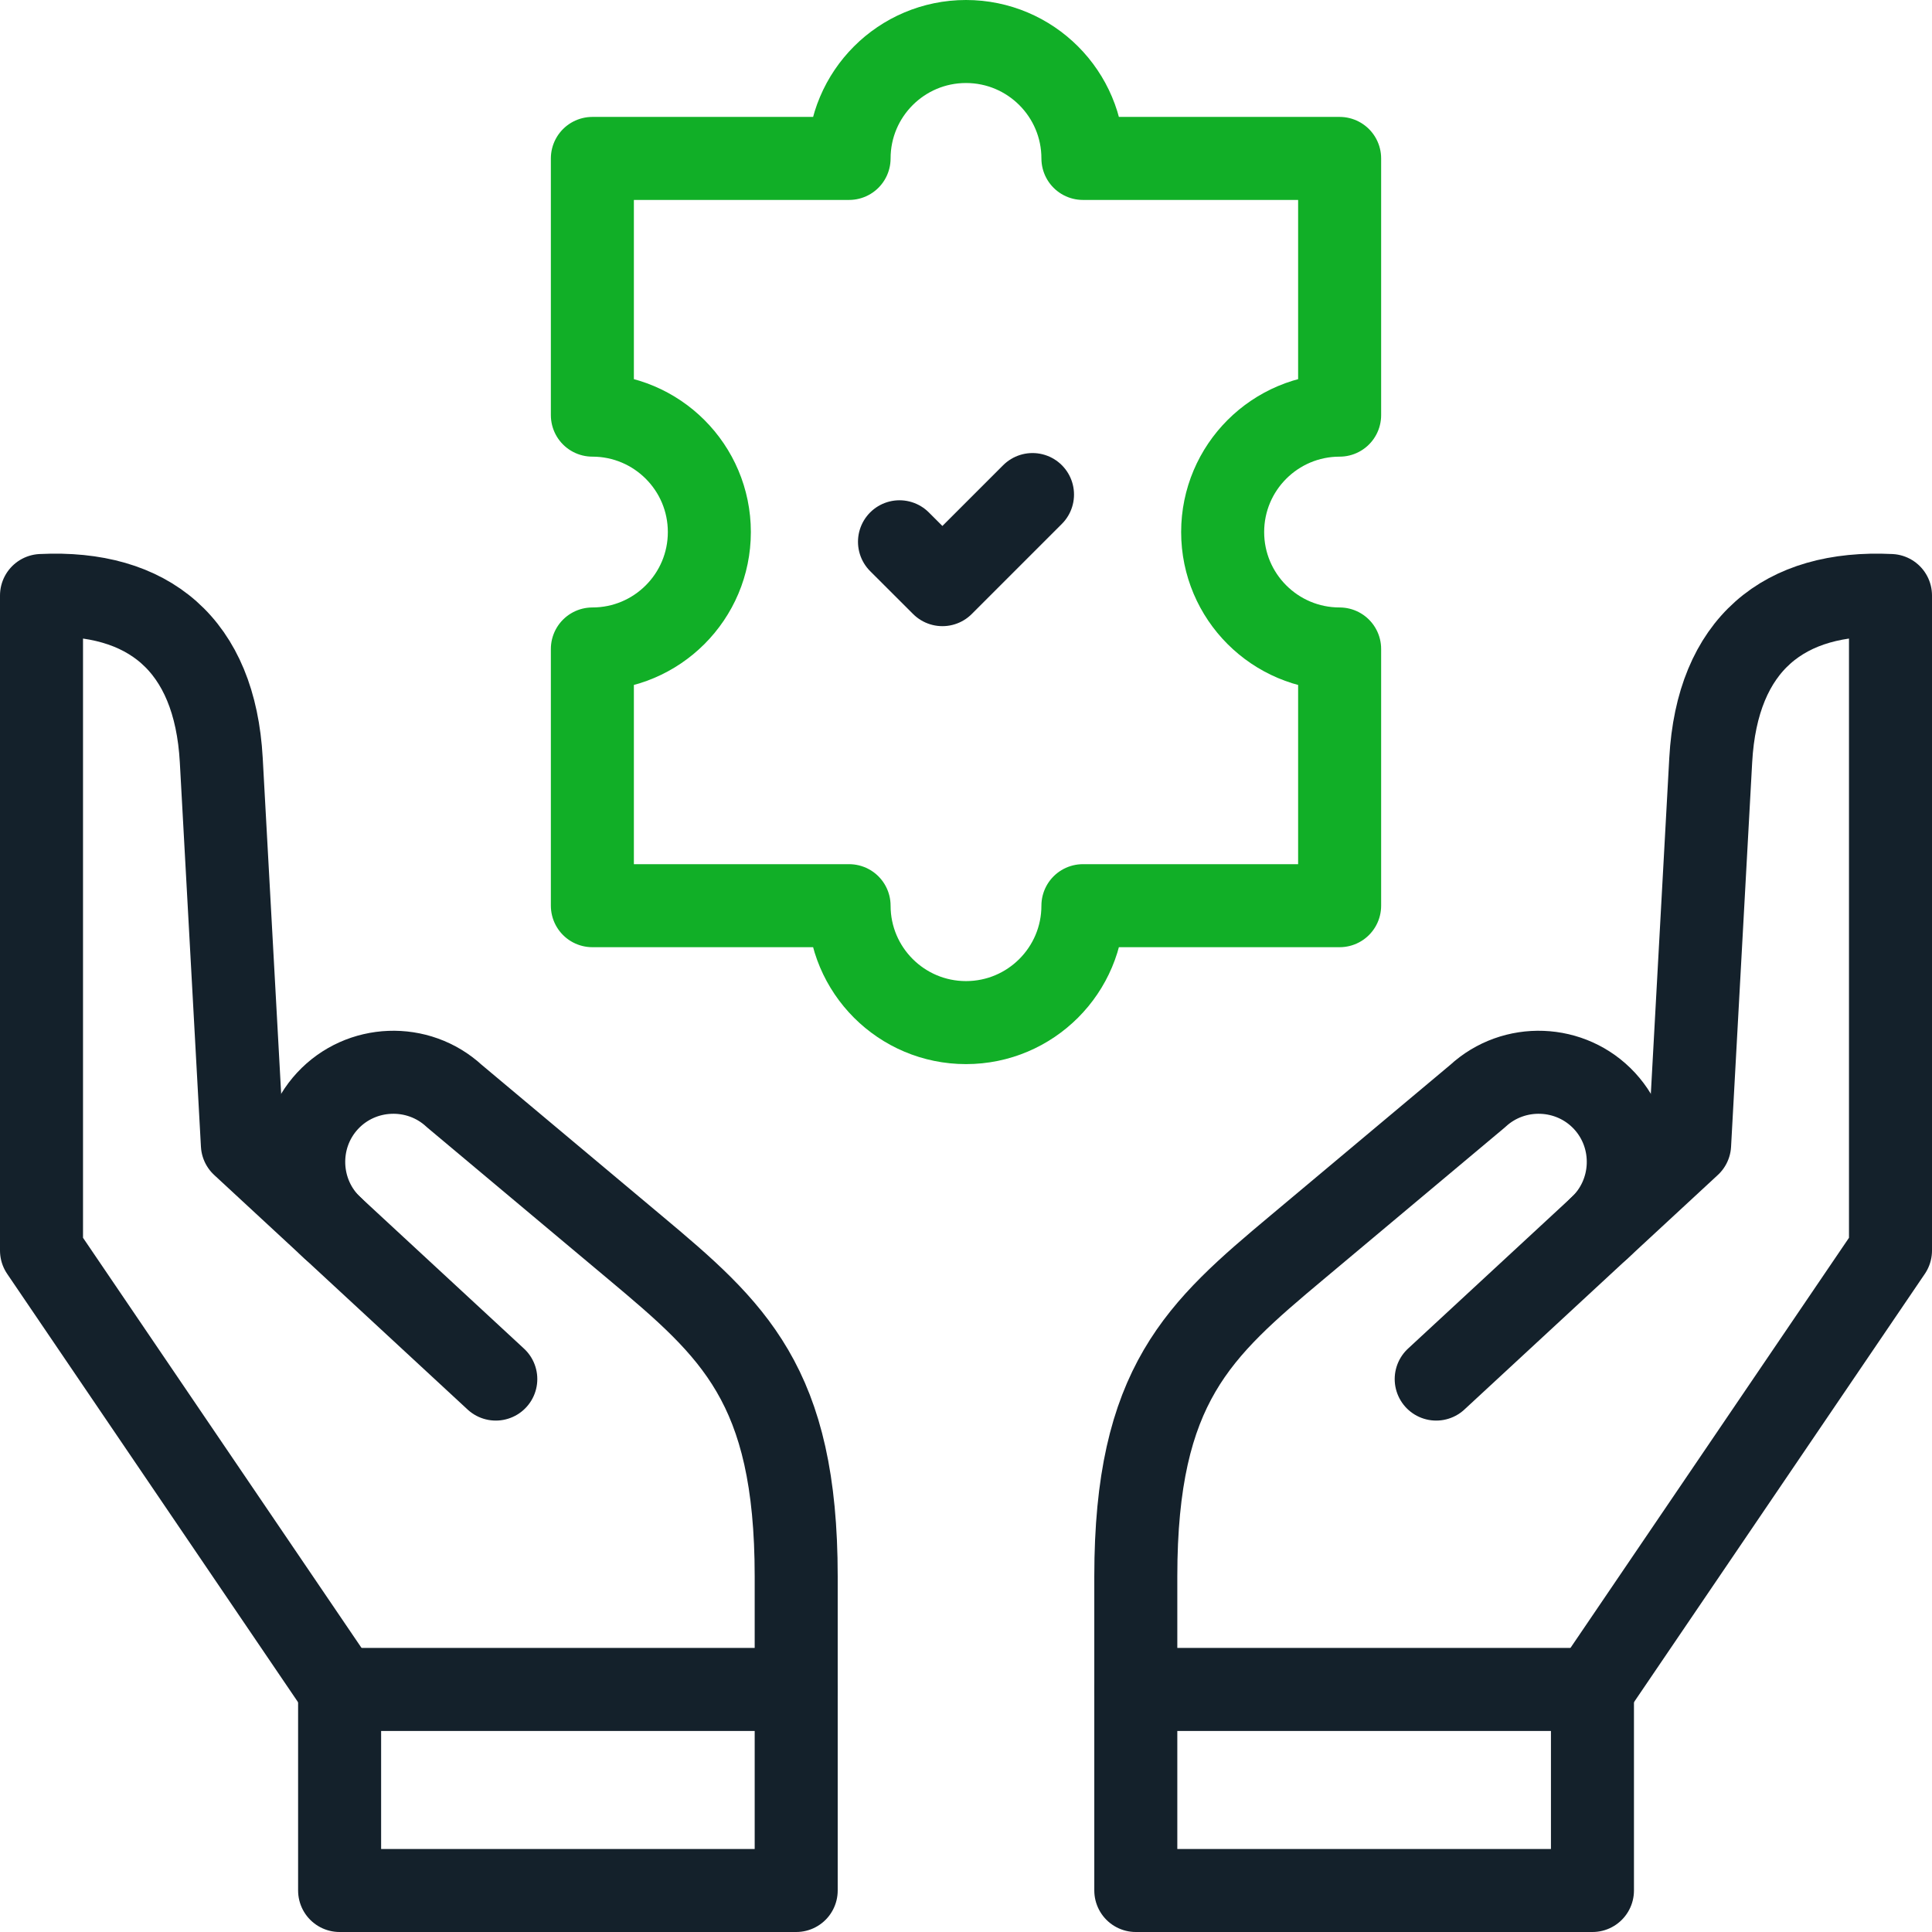
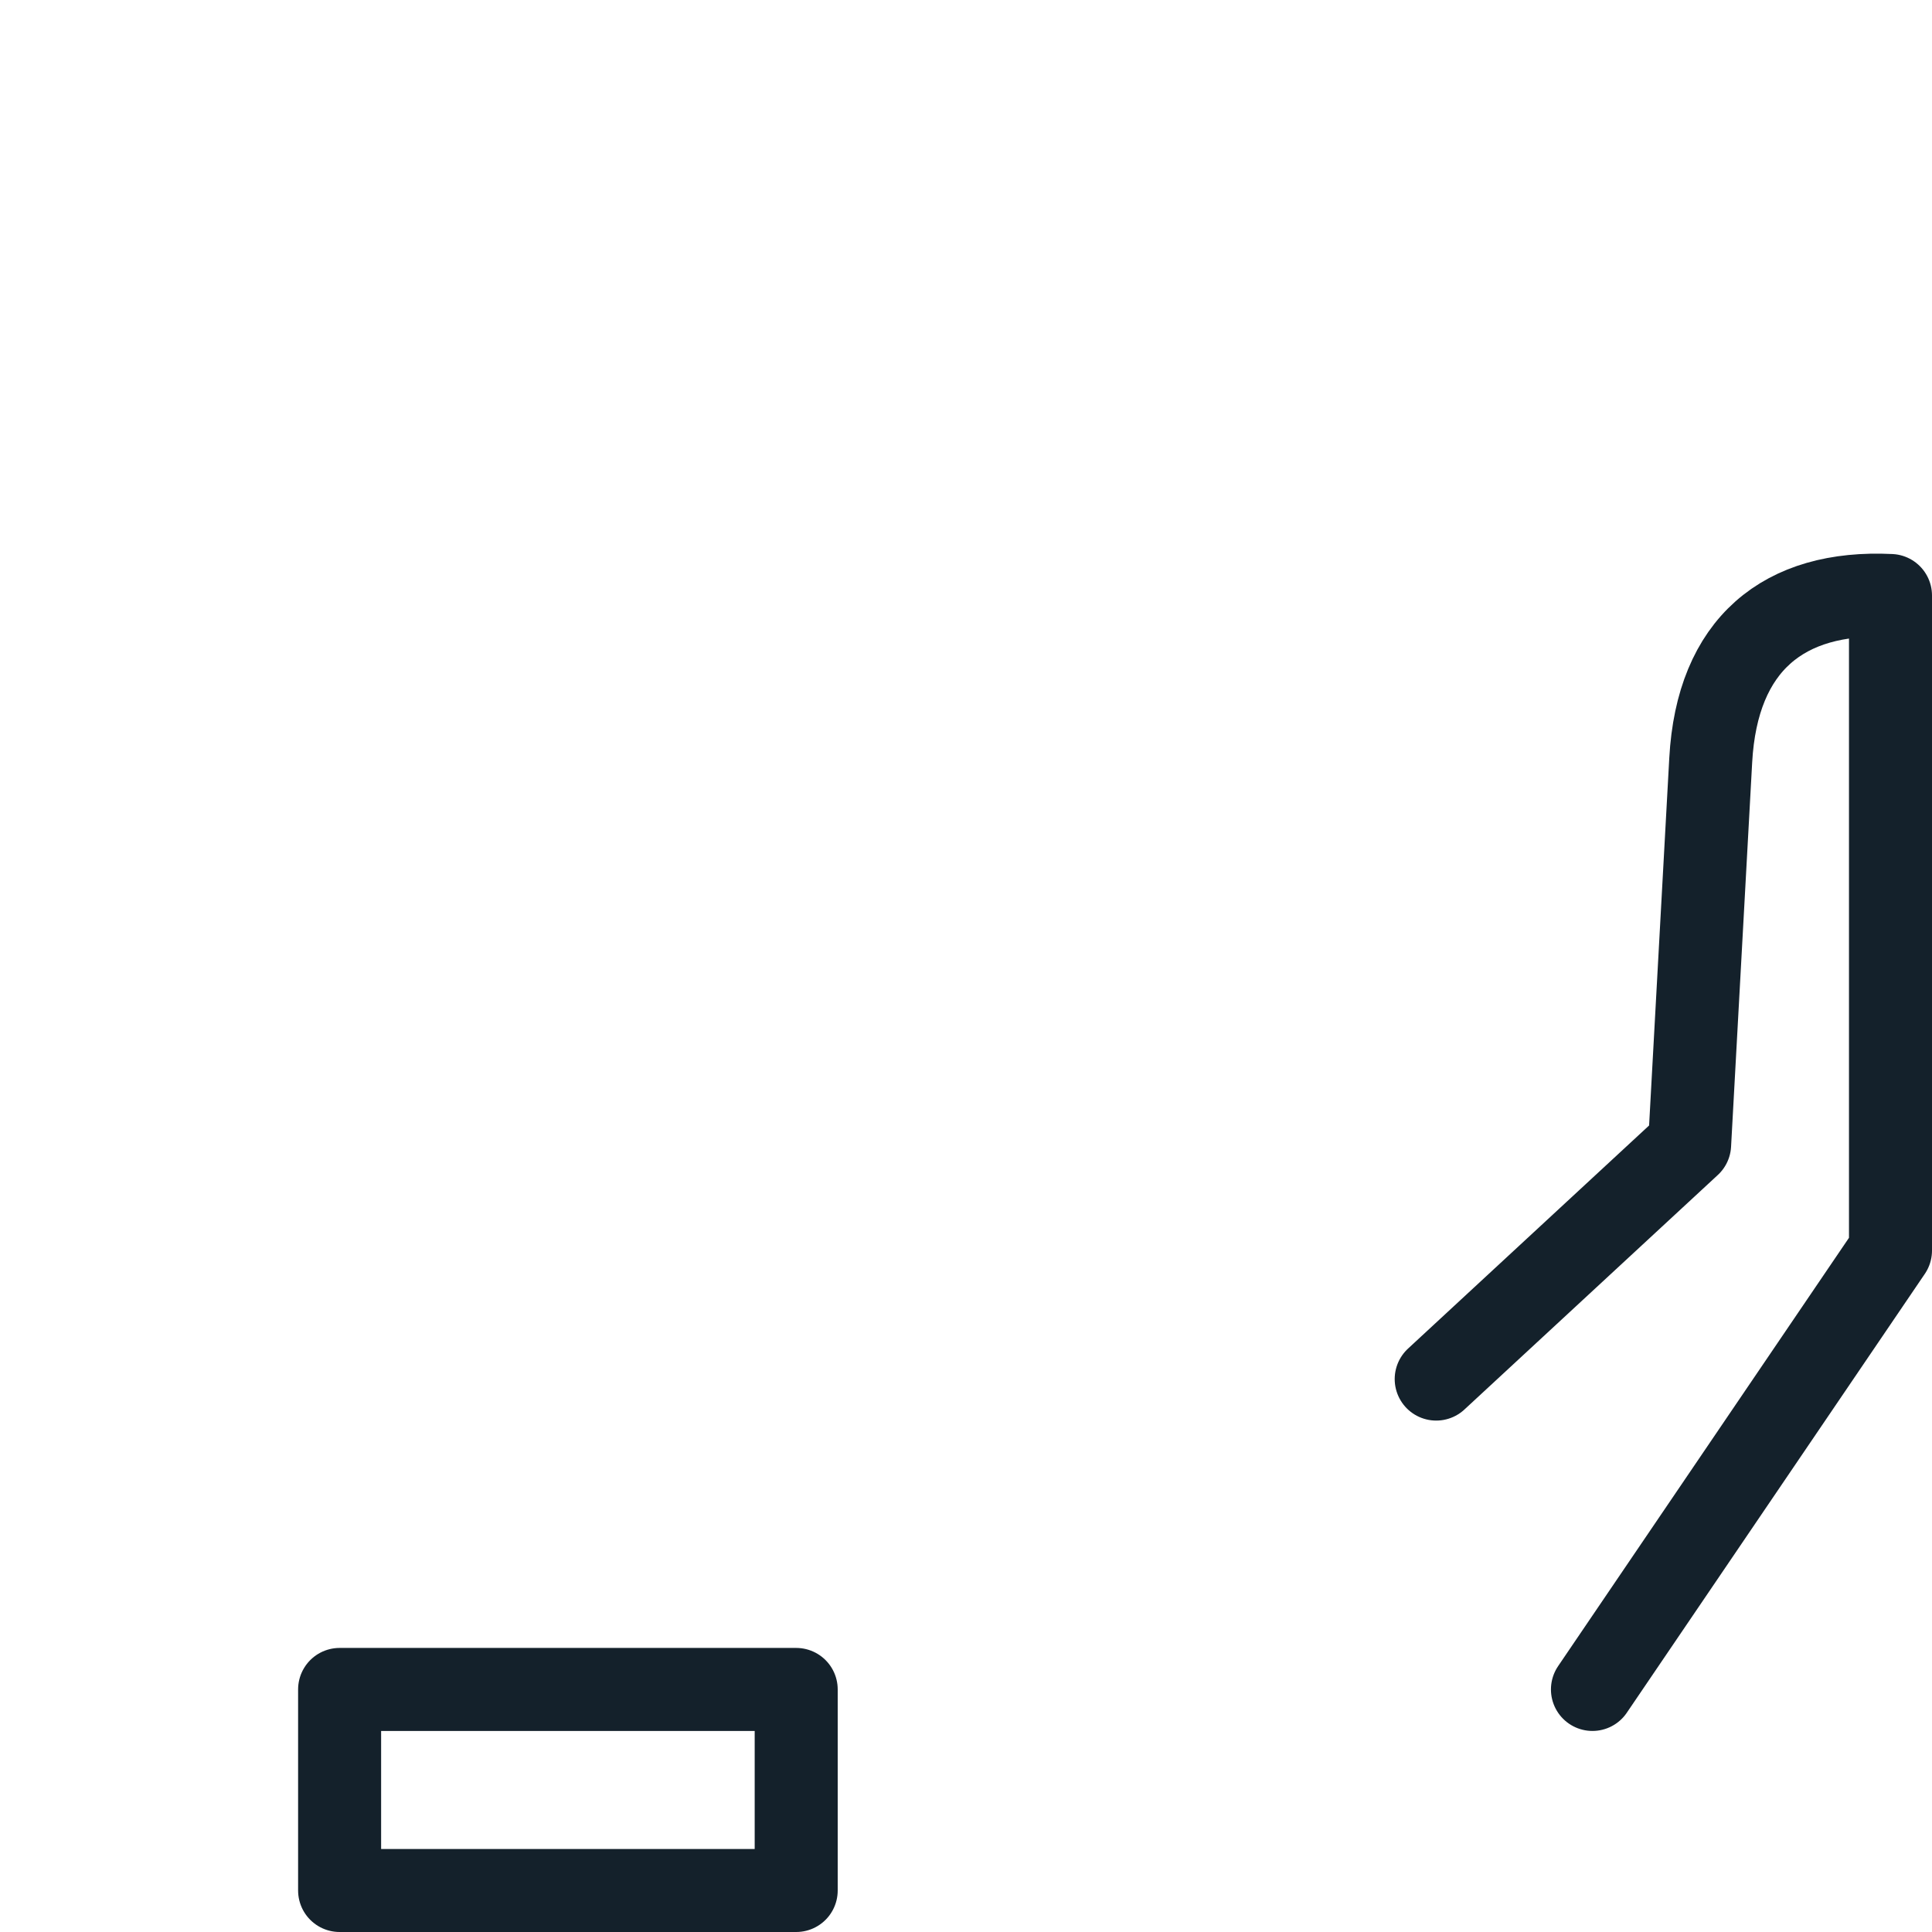
<svg xmlns="http://www.w3.org/2000/svg" width="128px" height="128px" viewBox="0 0 128 128">
  <g id="surface1">
-     <path style="fill:none;stroke-width:22;stroke-linecap:round;stroke-linejoin:round;stroke:rgb(6.667%,68.627%,15.294%);stroke-opacity:1;stroke-miterlimit:2.613;" d="M 355.016 240.016 L 355.016 171.984 C 337.891 171.984 324.016 158.109 324.016 141 C 324.016 123.891 337.891 110.016 355.016 110.016 L 355.016 41.984 L 286.984 41.984 C 286.984 24.875 273.109 11 256 11 C 238.891 11 225.016 24.875 225.016 41.984 L 156.984 41.984 L 156.984 110.016 C 174.109 110.016 187.984 123.891 187.984 141 C 187.984 158.109 174.109 171.984 156.984 171.984 L 156.984 240.016 L 225.016 240.016 C 225.016 257.125 238.891 271 256 271 C 273.109 271 286.984 257.125 286.984 240.016 Z M 355.016 240.016 " transform="matrix(0.25,0,0,0.25,0,0)" />
-     <path style="fill:none;stroke-width:22;stroke-linecap:round;stroke-linejoin:round;stroke:rgb(7.843%,12.941%,16.863%);stroke-opacity:1;stroke-miterlimit:2.613;" d="M 273.625 131.062 L 249.75 154.938 L 238.375 143.578 M 131.391 365.469 L 64.234 303.312 L 58.641 201.469 C 56.953 170.75 39.266 156.438 11 157.812 L 11 331.406 L 89.984 447.719 " transform="matrix(0.25,0,0,0.25,0,0)" />
-     <path style="fill:none;stroke-width:22;stroke-linecap:round;stroke-linejoin:round;stroke:rgb(7.843%,12.941%,16.863%);stroke-opacity:1;stroke-miterlimit:22.926;" d="M 88.094 325.391 C 78.484 316.5 77.906 301.375 86.781 291.766 C 95.672 282.156 110.797 281.578 120.406 290.469 L 168.234 330.547 C 194.297 352.375 211 366.922 211 417.75 L 211 447.719 " transform="matrix(0.25,0,0,0.25,0,0)" />
    <path style="fill:none;stroke-width:22;stroke-linecap:round;stroke-linejoin:round;stroke:rgb(7.843%,12.941%,16.863%);stroke-opacity:1;stroke-miterlimit:2.613;" d="M 90 447.719 L 211 447.719 L 211 501 L 90 501 Z M 380.609 365.469 L 447.766 303.312 L 453.359 201.469 C 455.047 170.75 472.734 156.438 501 157.812 L 501 331.406 L 422.016 447.719 " transform="matrix(0.25,0,0,0.25,0,0)" />
-     <path style="fill:none;stroke-width:22;stroke-linecap:round;stroke-linejoin:round;stroke:rgb(7.843%,12.941%,16.863%);stroke-opacity:1;stroke-miterlimit:22.926;" d="M 423.906 325.391 C 433.516 316.5 434.094 301.375 425.219 291.766 C 416.328 282.156 401.203 281.578 391.594 290.469 L 343.766 330.547 C 317.703 352.375 301 366.922 301 417.75 L 301 447.719 " transform="matrix(0.25,0,0,0.25,0,0)" />
-     <path style="fill:none;stroke-width:22;stroke-linecap:round;stroke-linejoin:round;stroke:rgb(7.843%,12.941%,16.863%);stroke-opacity:1;stroke-miterlimit:2.613;" d="M 301 447.719 L 422.016 447.719 L 422.016 501 L 301 501 Z M 301 447.719 " transform="matrix(0.25,0,0,0.25,0,0)" />
  </g>
</svg>